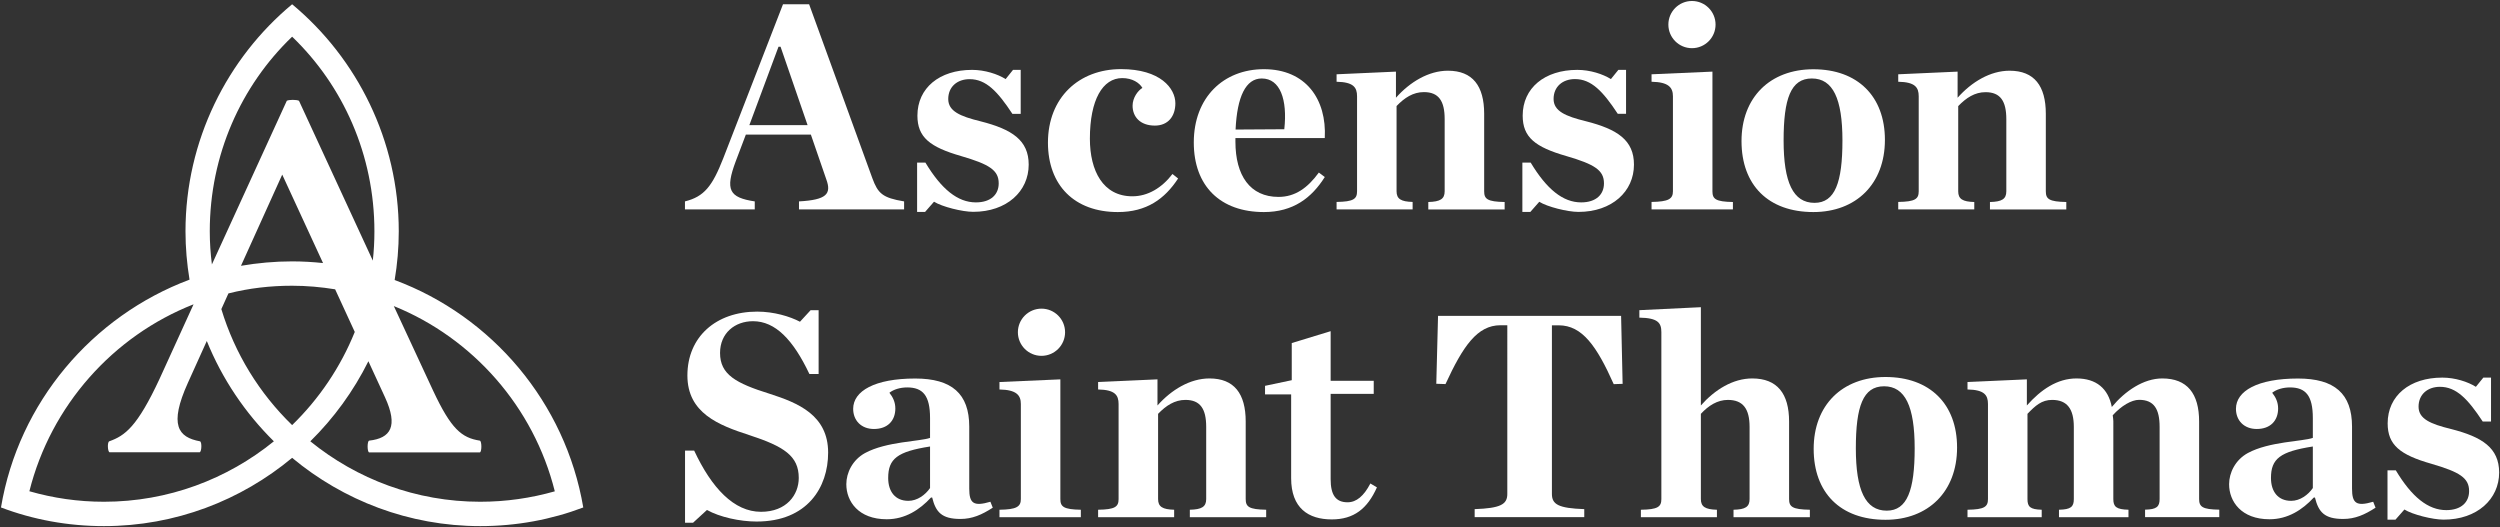
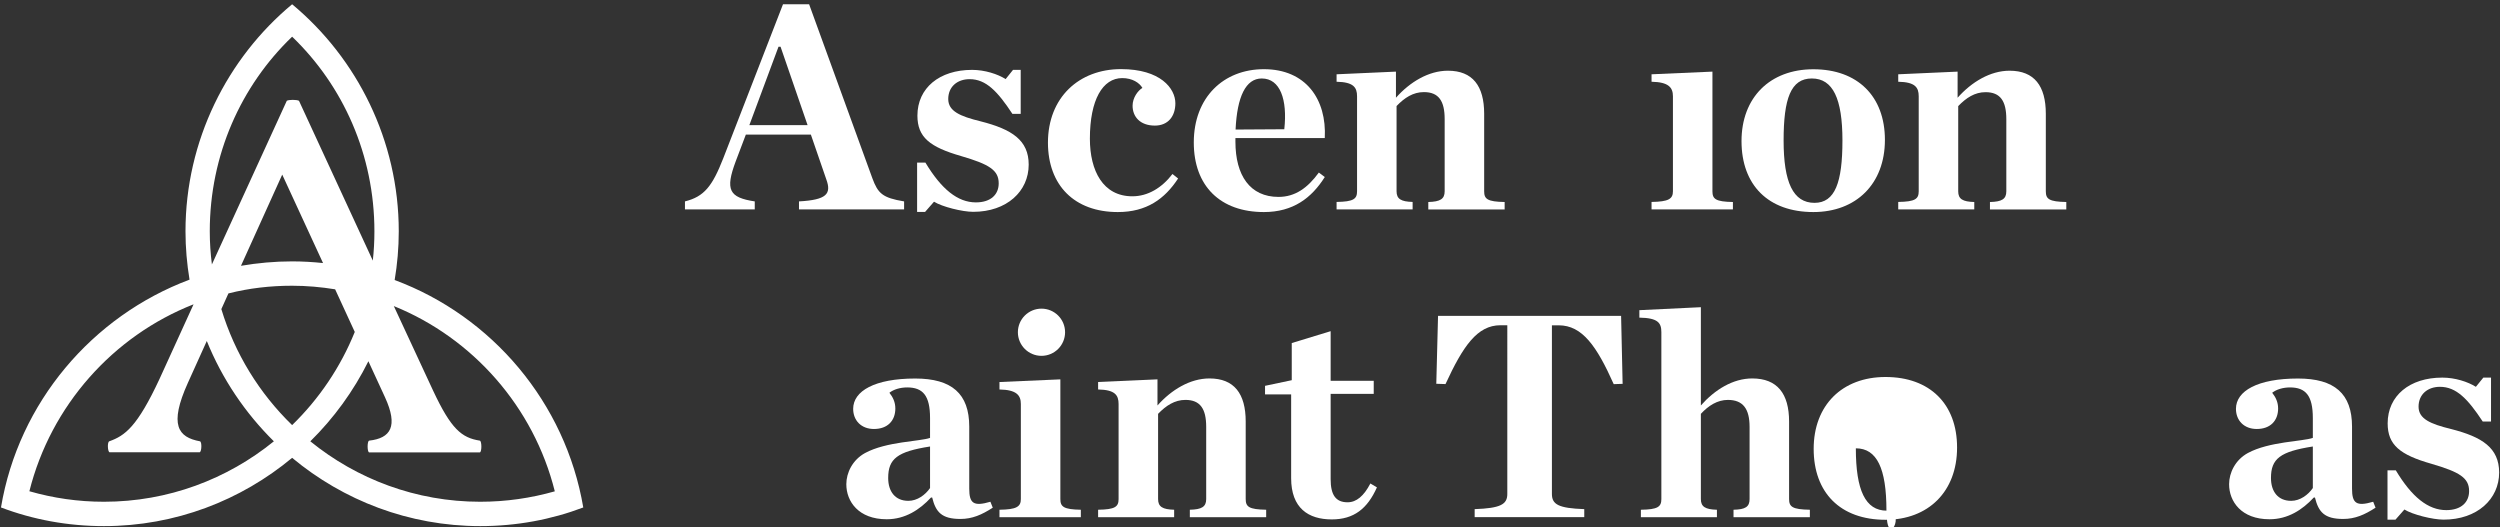
<svg xmlns="http://www.w3.org/2000/svg" version="1.1" id="LOGO" x="0px" y="0px" viewBox="0 0 328.45 69.25" style="enable-background:new 0 0 328.45 69.25;" xml:space="preserve">
  <rect x="0" y="0" width="328.45" height="69.25" fill="#333333" stroke="none" />
  <style type="text/css">
	.st0{fill:#FFFFFF;}
</style>
  <g>
-     <path class="st0" d="M101.16,51.75c-4.49-1.4-6.56-2.54-6.56-5.38c0-2.61,1.95-4.17,4.33-4.17c2.93,0,5.27,2.42,7.41,6.94h1.21   v-8.39h-1.05l-1.4,1.52c-1.33-0.7-3.43-1.33-5.62-1.33c-5.42,0-9.17,3.32-9.17,8.39c0,4.92,4.06,6.52,8.15,7.84   c4.53,1.48,6.48,2.73,6.48,5.62c0,2.22-1.6,4.45-4.96,4.45c-3.55,0-6.48-3.12-8.78-8.04H90v9.48h1.05l1.83-1.68   c1.68,0.94,4.33,1.52,6.52,1.52c6.67,0,9.4-4.49,9.4-9.05C108.81,54.52,104.79,52.92,101.16,51.75z" />
    <path class="st0" d="M127.34,64.2v-8.15c0-4.33-2.3-6.32-7.1-6.32c-5.31,0-8.15,1.64-8.15,3.98c0,1.52,1.05,2.65,2.73,2.65   c1.79,0,2.81-1.09,2.81-2.69c0-0.82-0.31-1.48-0.78-2.07c0.55-0.43,1.4-0.7,2.34-0.7c2.07,0,3,1.09,3,4.02v2.61   c-1.29,0.47-5.74,0.47-8.54,1.99c-1.64,0.9-2.46,2.58-2.46,4.1c0,2.26,1.6,4.6,5.31,4.6c2.42,0,4.33-1.25,5.81-2.85h0.16   c0.47,1.91,1.25,2.81,3.71,2.81c1.56,0,2.81-0.55,4.25-1.48l-0.31-0.78C127.88,66.58,127.34,66.11,127.34,64.2z M122.19,64.12   c-0.62,0.9-1.68,1.68-2.85,1.68c-1.72,0-2.65-1.21-2.65-3c0-2.54,1.21-3.47,5.5-4.14V64.12z" />
    <path class="st0" d="M139.31,65.56V49.84l-8,0.35v0.98c2.22,0.04,2.81,0.74,2.81,1.91v12.49c0,1.01-0.59,1.37-2.81,1.4v0.98H142   v-0.98C139.74,66.93,139.31,66.58,139.31,65.56z" />
    <path class="st0" d="M163.66,65.56V55.38c0-3.67-1.52-5.66-4.76-5.66c-2.54,0-4.99,1.48-6.83,3.55v-3.43l-7.8,0.35v0.98   c2.22,0.04,2.69,0.74,2.69,1.91v12.49c0,1.01-0.47,1.37-2.69,1.4v0.98h9.99v-0.98c-1.52-0.04-2.11-0.39-2.11-1.4v-11.2   c1.05-1.09,2.19-1.83,3.59-1.83c1.95,0,2.73,1.17,2.73,3.55v9.48c0,1.01-0.59,1.37-2.15,1.4v0.98h10.03v-0.98   C164.08,66.93,163.66,66.58,163.66,65.56z" />
    <path class="st0" d="M177.04,65.99c-1.56,0-2.22-0.98-2.22-3.04v-11.2h5.66v-1.72h-5.66v-6.52l-5.11,1.56v4.88l-3.51,0.74v1.13   h3.43v11c0,3.94,2.26,5.42,5.34,5.42c2.89,0,4.68-1.4,5.93-4.21l-0.86-0.51C179.18,65.17,178.21,65.99,177.04,65.99z" />
    <path class="st0" d="M188.93,41.49l-0.23,8.93l1.21,0.04c2.3-4.99,4.17-7.73,7.22-7.73h0.9V64.9c0,1.37-0.9,1.87-4.29,1.99v1.05   h14.4v-1.05c-3.39-0.12-4.25-0.62-4.25-1.99V42.74h0.9c3.08,0,4.99,2.73,7.22,7.73l1.17-0.04l-0.2-8.93H188.93z" />
    <path class="st0" d="M235.05,65.56V55.38c0-3.67-1.56-5.66-4.84-5.66c-2.54,0-4.92,1.48-6.75,3.55V40.36l-8.08,0.39v0.98   c2.46,0.04,2.89,0.7,2.89,1.91v21.93c0,1.01-0.47,1.37-2.69,1.4v0.98h9.99v-0.98c-1.52-0.04-2.11-0.39-2.11-1.4v-11.2   c1.01-1.09,2.18-1.83,3.55-1.83c1.99,0,2.85,1.17,2.85,3.55v9.48c0,1.01-0.55,1.37-2.11,1.4v0.98h10.03v-0.98   C235.47,66.93,235.05,66.58,235.05,65.56z" />
-     <path class="st0" d="M247.72,49.53c-5.7,0-9.44,3.71-9.44,9.44c0,5.77,3.51,9.32,9.44,9.32c5.62,0,9.4-3.71,9.4-9.48   C257.13,53.08,253.54,49.53,247.72,49.53z M247.88,67.09c-2.81,0-4.06-2.69-4.06-8.19s0.94-8.15,3.71-8.15   c2.77,0,4.02,2.65,4.02,8.15S250.57,67.09,247.88,67.09z" />
-     <path class="st0" d="M288.92,65.56V55.38c0-3.67-1.56-5.66-4.84-5.66c-2.46,0-4.88,1.64-6.63,3.75c-0.47-2.42-2.03-3.75-4.64-3.75   c-2.54,0-4.68,1.48-6.52,3.55v-3.43l-7.8,0.35v0.98c2.22,0.04,2.69,0.74,2.69,1.91v12.49c0,1.01-0.47,1.37-2.69,1.4v0.98h9.75   v-0.98c-1.52-0.04-1.87-0.39-1.87-1.4v-11.2c1.05-1.09,1.87-1.83,3.24-1.83c1.99,0,2.85,1.21,2.85,3.55v9.48   c0,1.01-0.39,1.37-1.95,1.4v0.98h9.13v-0.98c-1.6-0.04-1.99-0.39-1.99-1.4V55.34c0-0.23-0.04-0.43-0.08-0.78   c1.13-1.25,2.46-2.03,3.47-2.03c1.95,0,2.69,1.21,2.69,3.55v9.48c0,1.01-0.39,1.37-1.91,1.4v0.98h9.75v-0.98   C289.35,66.93,288.92,66.58,288.92,65.56z" />
+     <path class="st0" d="M247.72,49.53c-5.7,0-9.44,3.71-9.44,9.44c0,5.77,3.51,9.32,9.44,9.32c5.62,0,9.4-3.71,9.4-9.48   C257.13,53.08,253.54,49.53,247.72,49.53z M247.88,67.09c-2.81,0-4.06-2.69-4.06-8.19c2.77,0,4.02,2.65,4.02,8.15S250.57,67.09,247.88,67.09z" />
    <path class="st0" d="M309.01,64.2v-8.15c0-4.33-2.3-6.32-7.1-6.32c-5.31,0-8.15,1.64-8.15,3.98c0,1.52,1.05,2.65,2.73,2.65   c1.79,0,2.81-1.09,2.81-2.69c0-0.82-0.31-1.48-0.78-2.07c0.55-0.43,1.4-0.7,2.34-0.7c2.07,0,3,1.09,3,4.02v2.61   c-1.29,0.47-5.74,0.47-8.54,1.99c-1.64,0.9-2.46,2.58-2.46,4.1c0,2.26,1.6,4.6,5.31,4.6c2.42,0,4.33-1.25,5.81-2.85h0.16   c0.47,1.91,1.25,2.81,3.71,2.81c1.56,0,2.81-0.55,4.25-1.48l-0.31-0.78C309.56,66.58,309.01,66.11,309.01,64.2z M303.86,64.12   c-0.62,0.9-1.68,1.68-2.85,1.68c-1.72,0-2.65-1.21-2.65-3c0-2.54,1.21-3.47,5.5-4.14V64.12z" />
    <path class="st0" d="M322,56.36c-2.69-0.66-4.25-1.33-4.25-2.93s1.17-2.61,2.81-2.61c2.15,0,3.67,1.6,5.62,4.56h1.09v-5.77h-1.01   l-0.98,1.21c-1.05-0.66-2.73-1.21-4.41-1.21c-4.29,0-7.18,2.38-7.18,6.01c0,2.85,1.64,4.14,5.74,5.31   c3.75,1.09,4.96,1.87,4.96,3.59c0,1.44-1.01,2.5-3,2.5c-2.38,0-4.53-1.72-6.63-5.23h-1.09v6.48h1.05l1.17-1.33   c1.05,0.66,3.71,1.33,5.15,1.33c4.41,0,7.3-2.69,7.3-6.2C328.32,58.85,326.14,57.41,322,56.36z" />
    <path class="st0" d="M99.16,26.46c-3.39-0.51-3.9-1.52-2.5-5.27l1.33-3.51h8.54l2.03,5.89c0.7,1.91,0.04,2.69-3.59,2.89v1.05h13.81   v-1.05c-2.85-0.47-3.43-1.05-4.17-3.04l-8.31-22.86h-3.43L95.02,20.8c-1.44,3.67-2.5,5.03-5.03,5.66v1.05h9.17V26.46z M102.28,6.14   h0.27l3.55,10.3h-7.65L102.28,6.14z" />
    <path class="st0" d="M122.71,26.5c1.05,0.66,3.71,1.33,5.15,1.33c4.41,0,7.29-2.69,7.29-6.2c0-3.2-2.18-4.64-6.32-5.69   c-2.69-0.66-4.25-1.33-4.25-2.93c0-1.6,1.17-2.61,2.81-2.61c2.15,0,3.67,1.6,5.62,4.56h1.09V9.18h-1.01l-0.97,1.21   c-1.05-0.66-2.73-1.21-4.41-1.21c-4.29,0-7.18,2.38-7.18,6.01c0,2.85,1.64,4.13,5.73,5.31c3.74,1.09,4.95,1.87,4.95,3.59   c0,1.44-1.01,2.5-3,2.5c-2.38,0-4.52-1.72-6.63-5.23h-1.09v6.48h1.05L122.71,26.5z" />
    <path class="st0" d="M146.86,27.86c3.78,0,6.16-1.72,7.92-4.41l-0.74-0.59c-1.4,1.83-3.24,2.93-5.27,2.93   c-3.86,0-5.58-3.35-5.58-7.57c0-5.11,1.68-7.96,4.25-7.96c1.33,0,2.26,0.62,2.65,1.29c-0.59,0.35-1.29,1.29-1.29,2.34   c0,1.44,0.98,2.61,2.93,2.61c1.72,0,2.69-1.21,2.69-2.93c0-1.95-1.95-4.49-7.14-4.49c-5.5,0-9.6,3.71-9.6,9.67   C137.69,24.35,141.16,27.86,146.86,27.86z" />
    <path class="st0" d="M166.05,27.86c3.86,0,6.28-1.87,8-4.6l-0.78-0.59c-1.48,2.03-3.12,3.2-5.3,3.2c-3.74,0-5.66-2.81-5.66-7.26   v-0.04v-0.43h11.74c0.27-5.11-2.5-9.05-8-9.05c-5.31,0-9.21,3.71-9.21,9.63C156.84,24.47,160.35,27.86,166.05,27.86z M165.77,10.31   c2.42,0,3.39,2.77,2.96,6.67l-6.4,0.04C162.53,12.69,163.67,10.31,165.77,10.31z" />
    <path class="st0" d="M187.65,26.54v0.98h10.03v-0.98c-2.26-0.04-2.69-0.39-2.69-1.4V14.95c0-3.67-1.52-5.66-4.76-5.66   c-2.54,0-4.99,1.48-6.83,3.55V9.41l-7.8,0.35v0.98c2.22,0.04,2.69,0.74,2.69,1.91v12.48c0,1.01-0.47,1.37-2.69,1.4v0.98h9.99v-0.98   c-1.52-0.04-2.11-0.39-2.11-1.4v-11.2c1.05-1.09,2.18-1.83,3.59-1.83c1.95,0,2.73,1.17,2.73,3.55v9.48   C189.8,26.15,189.21,26.5,187.65,26.54z" />
-     <path class="st0" d="M208.36,15.93c-2.69-0.66-4.25-1.33-4.25-2.93c0-1.6,1.17-2.61,2.81-2.61c2.15,0,3.67,1.6,5.62,4.56h1.09V9.18   h-1.01l-0.98,1.21c-1.05-0.66-2.73-1.21-4.41-1.21c-4.29,0-7.18,2.38-7.18,6.01c0,2.85,1.64,4.13,5.73,5.31   c3.74,1.09,4.95,1.87,4.95,3.59c0,1.44-1.01,2.5-3,2.5c-2.38,0-4.52-1.72-6.63-5.23h-1.09v6.48h1.05l1.17-1.33   c1.05,0.66,3.71,1.33,5.15,1.33c4.41,0,7.29-2.69,7.29-6.2C214.68,18.42,212.5,16.98,208.36,15.93z" />
    <path class="st0" d="M227.67,26.54c-2.26-0.04-2.69-0.39-2.69-1.4V9.41l-8,0.35v0.98c2.22,0.04,2.81,0.74,2.81,1.91v12.48   c0,1.01-0.59,1.37-2.81,1.4v0.98h10.69V26.54z" />
    <path class="st0" d="M247.64,18.38c0-5.73-3.59-9.28-9.4-9.28c-5.7,0-9.44,3.71-9.44,9.44c0,5.77,3.51,9.32,9.44,9.32   C243.86,27.86,247.64,24.16,247.64,18.38z M238.39,26.65c-2.81,0-4.06-2.69-4.06-8.19c0-5.5,0.94-8.15,3.71-8.15   c2.77,0,4.02,2.65,4.02,8.15C242.06,23.96,241.09,26.65,238.39,26.65z" />
    <path class="st0" d="M259.38,26.54c-1.52-0.04-2.11-0.39-2.11-1.4v-11.2c1.05-1.09,2.18-1.83,3.59-1.83c1.95,0,2.73,1.17,2.73,3.55   v9.48c0,1.01-0.59,1.37-2.15,1.4v0.98h10.03v-0.98c-2.26-0.04-2.69-0.39-2.69-1.4V14.95c0-3.67-1.52-5.66-4.76-5.66   c-2.54,0-4.99,1.48-6.83,3.55V9.41l-7.8,0.35v0.98c2.22,0.04,2.69,0.74,2.69,1.91v12.48c0,1.01-0.47,1.37-2.69,1.4v0.98h9.99V26.54   z" />
-     <circle class="st0" cx="222.29" cy="3.23" r="3.1" />
    <circle class="st0" cx="136.83" cy="43.65" r="3.1" />
    <path class="st0" d="M51.85,36.79L51.85,36.79c0.35-2.08,0.54-4.22,0.54-6.4c0-11.93-5.49-22.75-14.01-29.83v0l0,0   c-8.52,7.08-14.01,17.9-14.01,29.83c0,2.16,0.19,4.28,0.53,6.35c0,0,0,0,0,0C12.12,41.53,2.44,52.87,0.13,66.67l0,0l0,0   c4.21,1.6,8.79,2.45,13.53,2.45c9.38,0,18-3.38,24.72-8.97c6.72,5.59,15.34,8.97,24.72,8.97c4.74,0,9.32-0.85,13.53-2.45l0,0l0,0   C74.29,52.89,64.64,41.54,51.85,36.79z M38.38,4.82L38.38,4.82c6.71,6.45,10.81,15.55,10.81,25.57c0,1.3-0.07,2.59-0.21,3.85   l-9.7-21c-0.32-0.16-1.33-0.16-1.6,0l-9.84,21.5h0c-0.18-1.43-0.28-2.87-0.28-4.35C27.56,20.37,31.66,11.27,38.38,4.82z    M42.44,34.56c-1.33-0.14-2.68-0.22-4.07-0.22c-2.29,0-4.53,0.21-6.71,0.58l5.42-11.98L42.44,34.56z M35.98,57.98   c-6.11,4.96-13.88,7.94-22.32,7.94c-3.41,0-6.66-0.48-9.8-1.38l0,0v0c2.82-11.24,10.98-20.4,21.57-24.56l-4.47,9.8   c-2.93,6.29-4.53,7.46-6.61,8.2c-0.27,0.11-0.21,1.39,0.05,1.44h11.83c0.26-0.05,0.32-1.33,0.05-1.44c-2.88-0.53-4.1-2.13-1.6-7.67   l2.49-5.51C29.19,49.79,32.21,54.26,35.98,57.98C35.98,57.98,35.98,57.98,35.98,57.98L35.98,57.98z M38.38,55.85   c-4.29-4.16-7.53-9.39-9.3-15.24l0,0l0.93-2.06c2.72-0.69,5.49-1.01,8.36-1.01c1.93,0,3.81,0.17,5.66,0.47l2.58,5.6l0,0   C44.74,48.24,41.92,52.41,38.38,55.85L38.38,55.85L38.38,55.85z M63.09,65.92c-8.44,0-16.21-2.98-22.32-7.94l0,0   c3.09-3.04,5.68-6.6,7.63-10.52c0,0,0,0,0,0l2.18,4.73c1.76,3.83,0.75,5.38-2.08,5.7c-0.27,0.05-0.27,1.49,0,1.55h14.54   c0.27-0.05,0.27-1.49,0-1.55c-2.4-0.37-3.78-1.54-6.13-6.55l-5.17-11.13c10.39,4.21,18.38,13.26,21.15,24.34   C69.75,65.44,66.5,65.92,63.09,65.92z" />
  </g>
</svg>